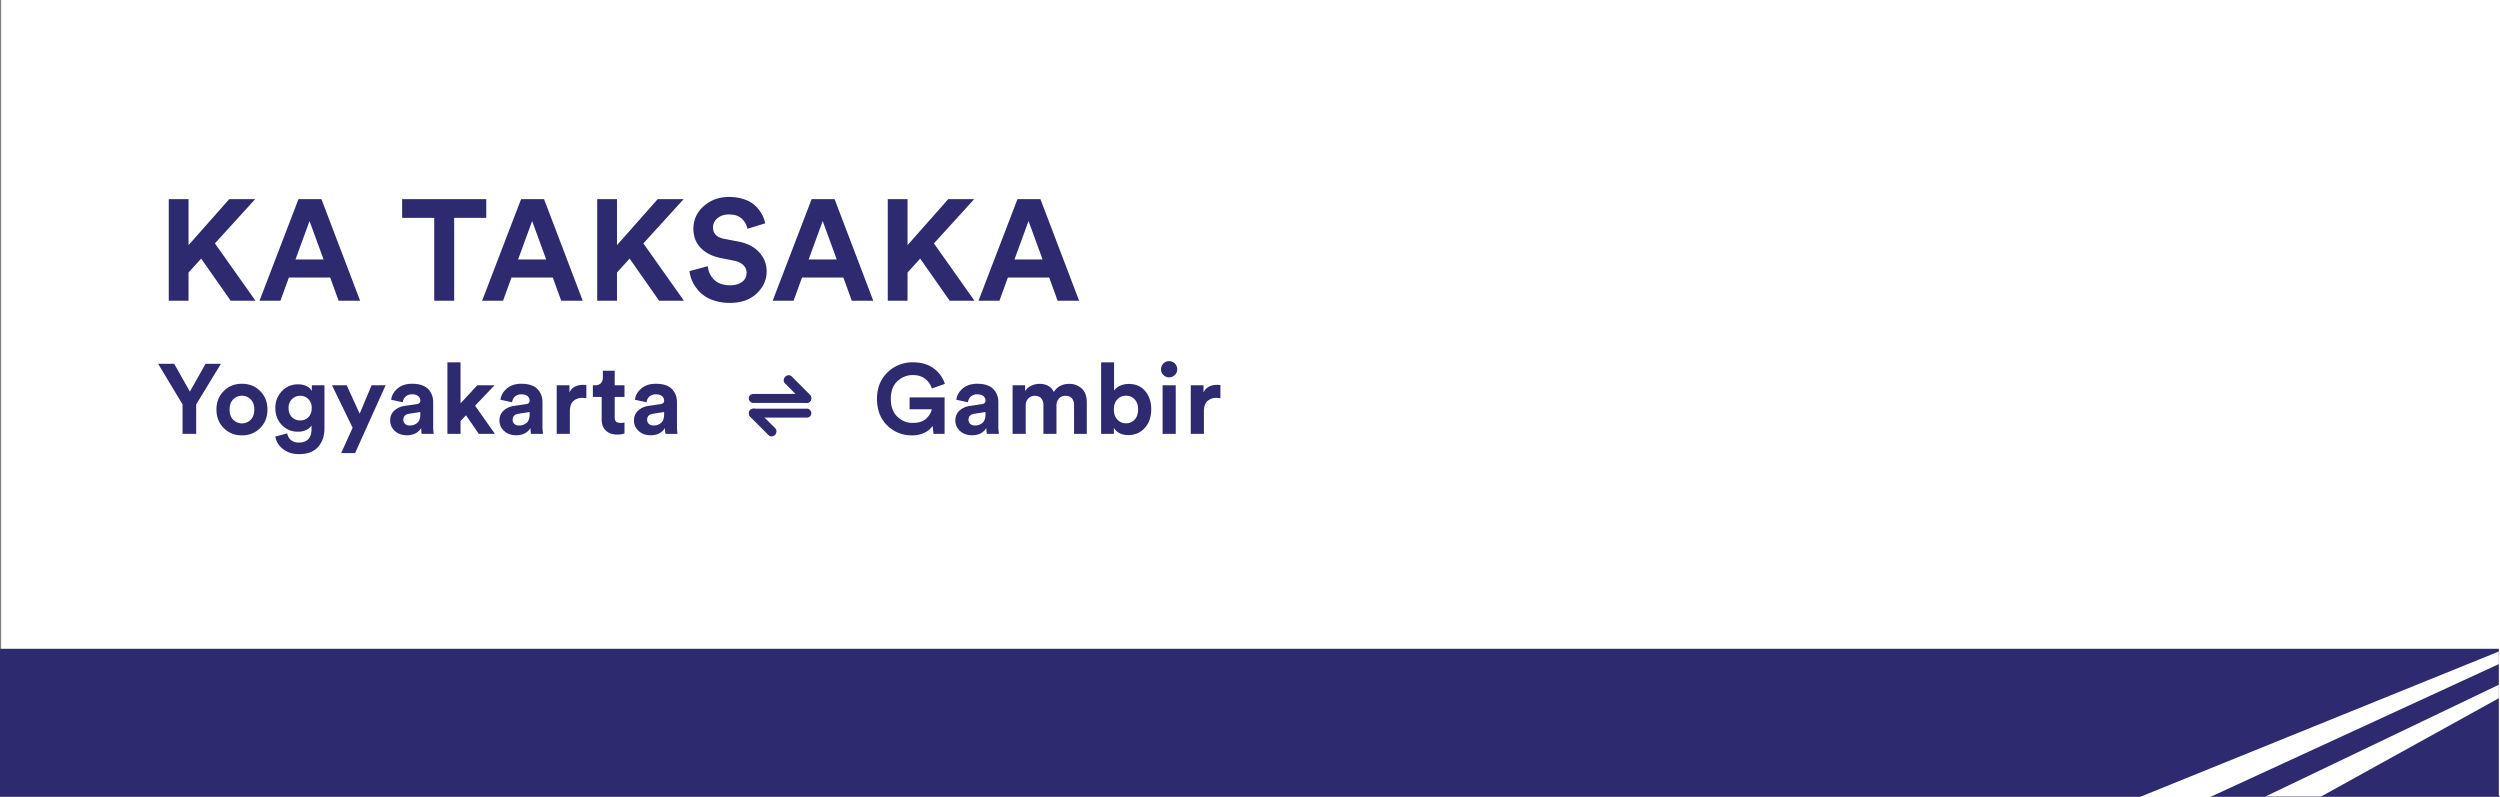
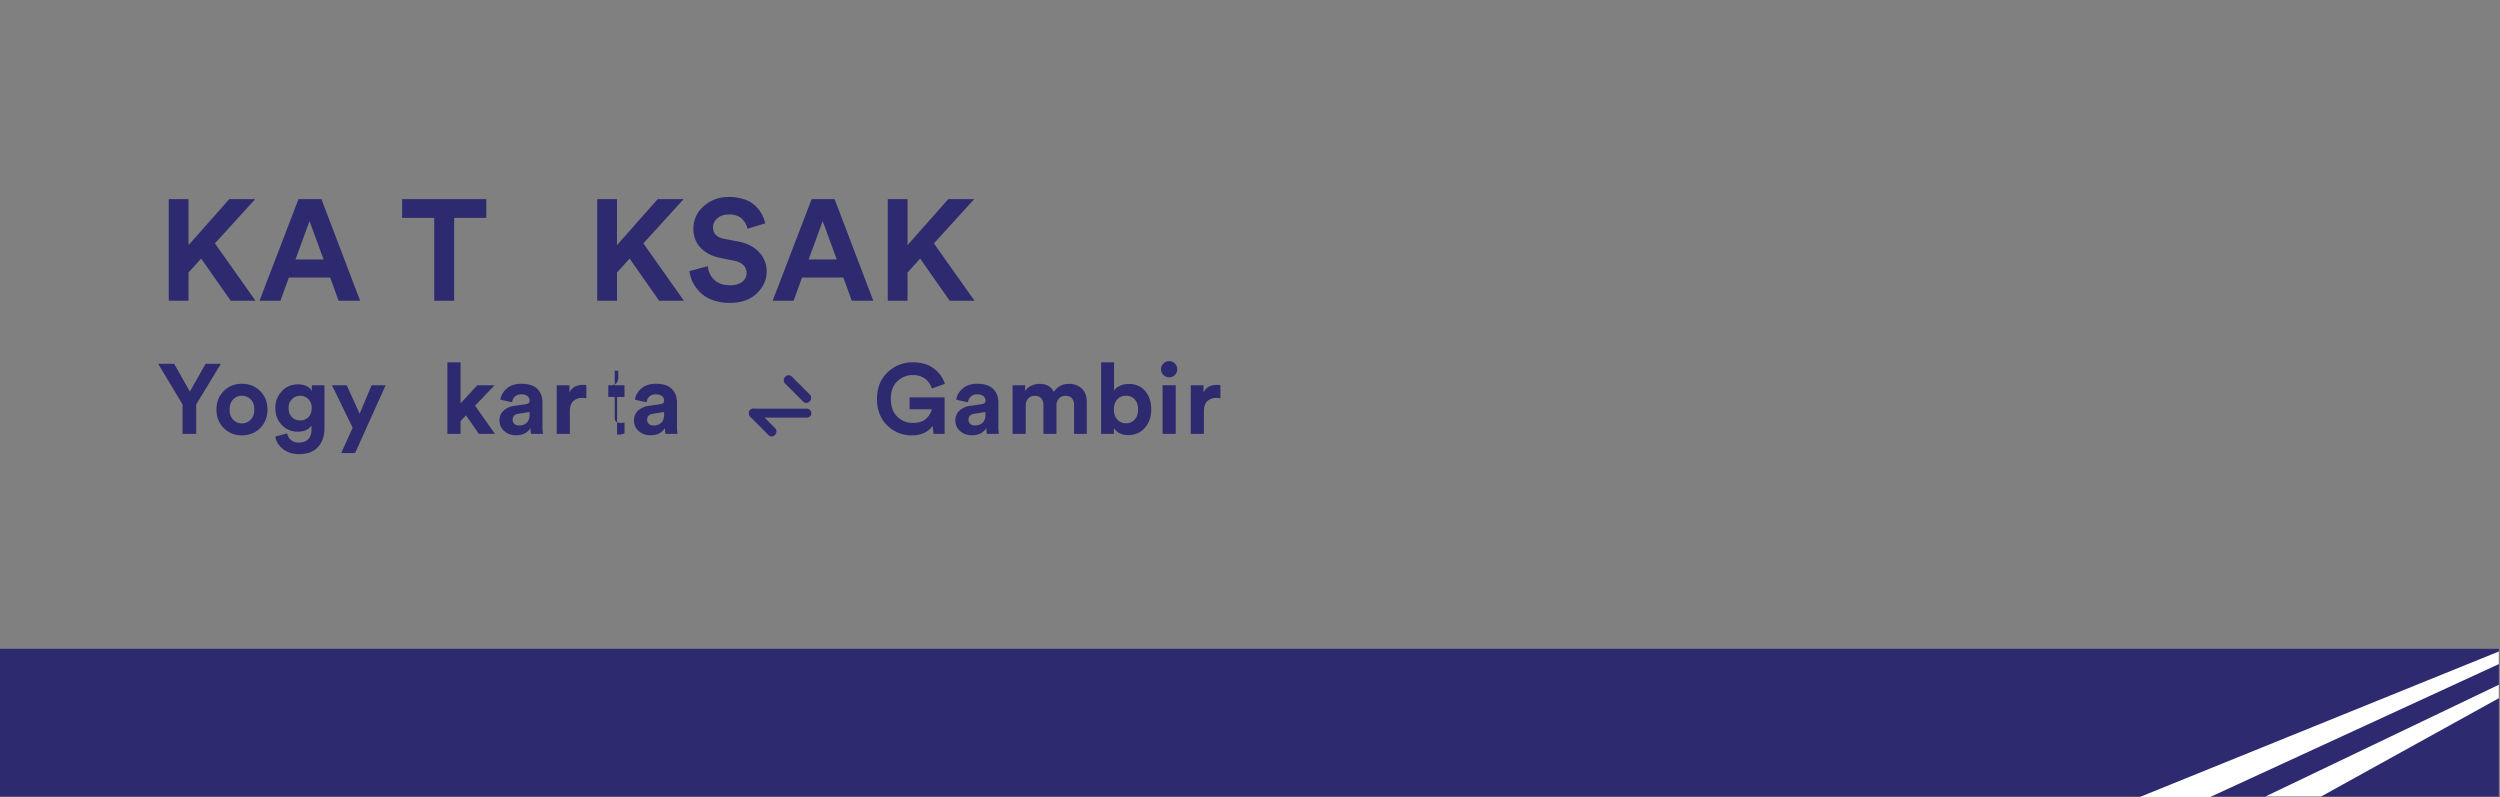
<svg xmlns="http://www.w3.org/2000/svg" width="2782.661" height="887.152" viewBox="0 0 2782.661 887.152">
  <rect x="0" y="0" width="2782.661" height="887.152" fill="#808080" stroke="none" />
  <defs>
    <style>
      .cls-1 {
        fill: #fff;
      }

      .cls-2 {
        fill: #2d2a70;
      }
    </style>
  </defs>
  <g id="Layer_2" data-name="Layer 2">
-     <rect class="cls-1" x="1.286" width="2781.375" height="885.75" />
    <rect class="cls-2" y="722.143" width="2781.375" height="164.464" />
  </g>
  <g id="Layer_3" data-name="Layer 3">
    <polygon class="cls-1" points="2521.428 886.607 2781.375 762.163 2781.375 777.131 2583.429 886.607 2521.428 886.607" />
    <polygon class="cls-1" points="2381.571 887.152 2781.375 725.143 2781.375 739.179 2459.967 887.152 2381.571 887.152" />
  </g>
  <g id="Layer_4" data-name="Layer 4">
    <g>
      <path class="cls-2" d="M256.769,333.887,223.901,286.979l-14.041,15.477v31.431H187.843V220.766h22.018v51.216l45.312-51.216h28.878l-44.834,49.301,45.152,63.82Z" transform="translate(0 0.857)" />
      <path class="cls-2" d="M376.91,333.887l-9.413-25.847H321.546l-9.414,25.847H288.839l43.397-113.121h25.528l43.079,113.121Zm-32.389-88.71-15.636,42.76h31.272Z" transform="translate(0 0.857)" />
      <path class="cls-2" d="M541.243,241.667H505.504v92.22H483.327V241.667H447.587V220.766h93.656Z" transform="translate(0 0.857)" />
-       <path class="cls-2" d="M624.688,333.887l-9.413-25.847H569.324l-9.414,25.847H536.617l43.397-113.121H605.542l43.079,113.121Zm-32.389-88.71-15.636,42.76h31.272Z" transform="translate(0 0.857)" />
      <path class="cls-2" d="M733.659,333.887,700.792,286.979,686.751,302.456v31.431H664.733V220.766H686.751v51.216l45.312-51.216h28.878L716.108,270.067l45.152,63.82Z" transform="translate(0 0.857)" />
      <path class="cls-2" d="M851.728,247.729l-19.784,6.063a20.771,20.771,0,0,0-6.063-11.009q-4.947-4.944-14.519-4.946-7.819,0-12.764,4.228a12.91,12.91,0,0,0-4.946,10.132q0,10.373,12.286,12.764l15.795,3.032q14.995,2.872,23.294,11.966a30.7,30.7,0,0,1,8.297,21.379q0,14.042-11.089,24.491-11.091,10.452-29.756,10.45a55.28,55.28,0,0,1-19.306-3.191,37.302,37.302,0,0,1-13.881-8.536,43.772,43.772,0,0,1-8.217-11.328,35.737,35.737,0,0,1-3.59-12.365l20.422-5.425a23.104,23.104,0,0,0,7.1,15.157q6.301,6.066,17.63,6.063,8.616,0,13.482-3.829a12.18,12.18,0,0,0,4.866-10.052,11.663,11.663,0,0,0-3.59-8.536q-3.59-3.59-10.132-4.866l-15.795-3.191q-13.723-2.872-21.699-11.328-7.98-8.454-7.978-21.061,0-14.995,11.567-25.209,11.566-10.209,27.842-10.211a51.928,51.928,0,0,1,17.391,2.712,32.927,32.927,0,0,1,12.286,7.259,38.927,38.927,0,0,1,7.18,9.334A38.107,38.107,0,0,1,851.728,247.729Z" transform="translate(0 0.857)" />
      <path class="cls-2" d="M948.095,333.887l-9.413-25.847H892.731l-9.414,25.847H860.024l43.397-113.121h25.528l43.079,113.121Zm-32.389-88.71L900.071,287.937h31.272Z" transform="translate(0 0.857)" />
      <path class="cls-2" d="M1057.066,333.887,1024.199,286.979l-14.041,15.477v31.431H988.14V220.766h22.018v51.216l45.312-51.216h28.878l-44.833,49.301,45.152,63.82Z" transform="translate(0 0.857)" />
-       <path class="cls-2" d="M1177.207,333.887l-9.413-25.847h-45.951l-9.414,25.847h-23.294l43.397-113.121H1158.061l43.079,113.121Zm-32.389-88.71-15.636,42.76h31.272Z" transform="translate(0 0.857)" />
    </g>
    <g>
      <path class="cls-2" d="M203.189,449.288l-27.17-45.21h17.82l17.49,30.91,17.49-30.91h17.05l-27.5,45.21v32.78H203.189Z" transform="translate(0 0.857)" />
      <path class="cls-2" d="M249.005,434.438q8.084-8.139,20.295-8.14,12.209,0,20.295,8.14,8.085,8.142,8.085,20.569,0,12.432-8.085,20.57-8.085,8.142-20.295,8.141-12.21,0-20.295-8.141-8.085-8.139-8.085-20.57Q240.92,442.579,249.005,434.438Zm10.56,31.899a13.677,13.677,0,0,0,19.47,0q4.014-4.068,4.015-11.33,0-7.26-4.015-11.33a13.679,13.679,0,0,0-19.47,0q-4.017,4.071-4.015,11.33Q255.55,462.268,259.564,466.338Z" transform="translate(0 0.857)" />
      <path class="cls-2" d="M306.479,485.038l13.2-3.52a11.927,11.927,0,0,0,4.18,7.37,12.732,12.732,0,0,0,8.47,2.859q14.409,0,14.41-15.069v-3.96A14.221,14.221,0,0,1,341.019,477.668a20.251,20.251,0,0,1-9.35,1.98,23.937,23.937,0,0,1-17.985-7.48q-7.206-7.479-7.205-18.81a26.485,26.485,0,0,1,7.15-18.7,23.57,23.57,0,0,1,18.04-7.7,20.6,20.6,0,0,1,9.9,2.145,12.515,12.515,0,0,1,5.5,5.225v-6.38h14.08v48.29q0,12.209-7.04,20.295-7.041,8.086-21.34,8.085-10.671,0-17.875-5.72Q307.688,493.177,306.479,485.038Zm27.72-17.93a12.144,12.144,0,0,0,9.185-3.74q3.573-3.738,3.575-10.01a13.499,13.499,0,0,0-3.685-9.9,12.25,12.25,0,0,0-9.075-3.74,12.51,12.51,0,0,0-9.295,3.74,13.493,13.493,0,0,0-3.685,9.9q0,6.27,3.63,10.01A12.453,12.453,0,0,0,334.199,467.108Z" transform="translate(0 0.857)" />
      <path class="cls-2" d="M395.248,503.408H379.738l12.76-28.16L369.508,427.948h16.39l14.41,31.68,13.31-31.68h15.62Z" transform="translate(0 0.857)" />
-       <path class="cls-2" d="M434.298,467.328a14.424,14.424,0,0,1,4.51-11.11,21.477,21.477,0,0,1,11.66-5.279l13.31-1.98q4.068-.549,4.07-3.85a6.309,6.309,0,0,0-2.365-5.06q-2.366-1.98-6.765-1.98a10.259,10.259,0,0,0-7.315,2.53,9.457,9.457,0,0,0-3.025,6.27l-12.98-2.75q.768-7.038,6.93-12.43,6.159-5.388,16.28-5.39,12.1,0,17.82,5.775,5.718,5.775,5.72,14.795v26.62a49.769,49.769,0,0,0,.66,8.58H469.388a30.407,30.407,0,0,1-.55-6.49q-5.172,8.032-15.95,8.03-8.361,0-13.475-4.84A15.242,15.242,0,0,1,434.298,467.328Zm21.67,5.391a12.528,12.528,0,0,0,8.525-2.916q3.354-2.912,3.355-9.625v-2.42l-12.21,1.87q-6.711.99-6.71,6.82a5.964,5.964,0,0,0,1.87,4.455A7.11,7.11,0,0,0,455.968,472.719Z" transform="translate(0 0.857)" />
      <path class="cls-2" d="M550.457,427.948l-21.67,22.77L550.897,482.068H532.967L518.667,461.388l-6.05,6.381v14.3H497.987V402.428H512.617v45.65l18.7-20.13Z" transform="translate(0 0.857)" />
      <path class="cls-2" d="M555.956,467.328a14.424,14.424,0,0,1,4.51-11.11,21.477,21.477,0,0,1,11.66-5.279l13.31-1.98q4.068-.549,4.07-3.85a6.309,6.309,0,0,0-2.365-5.06q-2.366-1.98-6.765-1.98a10.259,10.259,0,0,0-7.315,2.53,9.457,9.457,0,0,0-3.025,6.27l-12.98-2.75q.768-7.038,6.93-12.43,6.159-5.388,16.28-5.39,12.1,0,17.82,5.775,5.718,5.775,5.72,14.795v26.62a49.77,49.77,0,0,0,.66,8.58H591.046a30.406,30.406,0,0,1-.55-6.49q-5.172,8.032-15.95,8.03-8.361,0-13.475-4.84A15.242,15.242,0,0,1,555.956,467.328Zm21.67,5.391a12.528,12.528,0,0,0,8.525-2.916q3.354-2.912,3.355-9.625v-2.42l-12.21,1.87q-6.711.99-6.71,6.82a5.964,5.964,0,0,0,1.87,4.455A7.11,7.11,0,0,0,577.626,472.719Z" transform="translate(0 0.857)" />
      <path class="cls-2" d="M652.646,427.729v14.74a22.501,22.501,0,0,0-4.4-.44,14.28,14.28,0,0,0-10.12,3.575q-3.852,3.576-3.85,11.715v24.75H619.646V427.948h14.19v8.03q3.96-8.47,15.4-8.47Q650.445,427.508,652.646,427.729Z" transform="translate(0 0.857)" />
-       <path class="cls-2" d="M684.213,411.778v16.17H695.103v12.98H684.213v22.66q0,3.412,1.54,4.84,1.539,1.431,4.84,1.431a17.441,17.441,0,0,0,4.51-.44v12.101a21.836,21.836,0,0,1-8.25,1.319q-7.92,0-12.54-4.454-4.62-4.456-4.62-12.266V440.928h-9.79v-12.98h2.75a7.961,7.961,0,0,0,6.215-2.365,8.892,8.892,0,0,0,2.145-6.215v-7.59Z" transform="translate(0 0.857)" />
+       <path class="cls-2" d="M684.213,411.778v16.17H695.103v12.98H684.213v22.66q0,3.412,1.54,4.84,1.539,1.431,4.84,1.431a17.441,17.441,0,0,0,4.51-.44v12.101a21.836,21.836,0,0,1-8.25,1.319V440.928h-9.79v-12.98h2.75a7.961,7.961,0,0,0,6.215-2.365,8.892,8.892,0,0,0,2.145-6.215v-7.59Z" transform="translate(0 0.857)" />
      <path class="cls-2" d="M705.661,467.328a14.424,14.424,0,0,1,4.51-11.11,21.477,21.477,0,0,1,11.66-5.279l13.31-1.98q4.068-.549,4.07-3.85a6.309,6.309,0,0,0-2.365-5.06q-2.366-1.98-6.765-1.98a10.259,10.259,0,0,0-7.315,2.53,9.457,9.457,0,0,0-3.025,6.27l-12.98-2.75q.768-7.038,6.93-12.43,6.159-5.388,16.28-5.39,12.1,0,17.82,5.775,5.718,5.775,5.72,14.795v26.62a49.77,49.77,0,0,0,.66,8.58H740.751a30.406,30.406,0,0,1-.55-6.49q-5.172,8.032-15.95,8.03-8.361,0-13.475-4.84A15.242,15.242,0,0,1,705.661,467.328Zm21.67,5.391a12.528,12.528,0,0,0,8.525-2.916q3.354-2.912,3.355-9.625v-2.42l-12.21,1.87q-6.711.99-6.71,6.82a5.964,5.964,0,0,0,1.87,4.455A7.11,7.11,0,0,0,727.331,472.719Z" transform="translate(0 0.857)" />
    </g>
    <g>
-       <rect class="cls-2" x="833.466" y="438.497" width="69.609" height="10" rx="4.821" />
      <rect class="cls-2" x="868.347" y="426.82" width="38.571" height="10.755" rx="4.821" transform="translate(565.592 -500.206) rotate(45)" />
      <rect class="cls-2" x="833.466" y="453.984" width="69.609" height="10" rx="4.821" transform="translate(1736.541 918.824) rotate(180)" />
      <rect class="cls-2" x="829.716" y="464.166" width="38.571" height="10.658" rx="4.821" transform="translate(1117.352 1402.671) rotate(-135)" />
    </g>
    <g>
      <path class="cls-2" d="M1051.389,482.068h-12.32l-.99-8.91a22.688,22.688,0,0,1-8.855,7.535,30.606,30.606,0,0,1-14.135,3.025,37.945,37.945,0,0,1-27.61-11.11q-11.331-11.109-11.33-29.48,0-18.258,11.715-29.479a39.329,39.329,0,0,1,28.215-11.22q14.298,0,23.375,6.93a34.042,34.042,0,0,1,12.265,17.05l-14.52,5.17a21.322,21.322,0,0,0-7.095-10.505q-5.337-4.455-14.025-4.455a24.42,24.42,0,0,0-17.215,6.82q-7.317,6.822-7.315,19.689,0,12.652,7.095,19.69a23.927,23.927,0,0,0,17.545,7.04q9.678,0,14.85-4.896,5.169-4.893,6.05-10.285h-24.64V441.479h38.94Z" transform="translate(0 0.857)" />
      <path class="cls-2" d="M1063.378,467.328a14.424,14.424,0,0,1,4.51-11.11,21.477,21.477,0,0,1,11.66-5.279l13.31-1.98q4.068-.549,4.07-3.85a6.309,6.309,0,0,0-2.365-5.06q-2.366-1.98-6.765-1.98a10.259,10.259,0,0,0-7.315,2.53,9.457,9.457,0,0,0-3.025,6.27l-12.98-2.75q.768-7.038,6.93-12.43,6.159-5.388,16.28-5.39,12.1,0,17.82,5.775,5.718,5.775,5.72,14.795v26.62a49.77,49.77,0,0,0,.66,8.58h-13.42a30.406,30.406,0,0,1-.55-6.49q-5.172,8.032-15.95,8.03-8.361,0-13.475-4.84A15.242,15.242,0,0,1,1063.378,467.328Zm21.67,5.391a12.528,12.528,0,0,0,8.525-2.916q3.354-2.912,3.355-9.625v-2.42l-12.21,1.87q-6.711.99-6.71,6.82a5.964,5.964,0,0,0,1.87,4.455A7.11,7.11,0,0,0,1085.049,472.719Z" transform="translate(0 0.857)" />
      <path class="cls-2" d="M1141.697,482.068h-14.63V427.948h13.97v6.6a14.588,14.588,0,0,1,6.6-5.94,20.86,20.86,0,0,1,9.24-2.2q11.769,0,16.06,9.02,5.829-9.018,17.16-9.02a19.889,19.889,0,0,1,13.915,5.17q5.665,5.172,5.665,15.4v35.09H1195.487V449.948a11.139,11.139,0,0,0-2.365-7.425q-2.367-2.805-7.205-2.805a9.264,9.264,0,0,0-7.26,3.08,10.979,10.979,0,0,0-2.75,7.589v31.681h-14.52V449.948a10.974,10.974,0,0,0-2.42-7.425q-2.421-2.805-7.15-2.805a9.473,9.473,0,0,0-7.37,3.025,10.931,10.931,0,0,0-2.75,7.645Z" transform="translate(0 0.857)" />
      <path class="cls-2" d="M1239.815,482.068h-14.19V402.428h14.41v31.46a15.303,15.303,0,0,1,6.325-5.225,22.458,22.458,0,0,1,10.065-2.145q11.55,0,18.26,7.92,6.708,7.92,6.71,20.35,0,12.432-7.04,20.516-7.041,8.084-18.48,8.085-11.112,0-16.06-7.92Zm23.155-15.896q3.795-4.125,3.795-11.274,0-7.15-3.795-11.221a12.596,12.596,0,0,0-9.625-4.069,12.766,12.766,0,0,0-9.68,4.069q-3.852,4.071-3.85,11.221,0,7.151,3.905,11.274a12.729,12.729,0,0,0,9.625,4.126A12.511,12.511,0,0,0,1262.97,466.173Z" transform="translate(0 0.857)" />
      <path class="cls-2" d="M1292.285,410.238a8.88,8.88,0,0,1,2.64-6.435,8.606,8.606,0,0,1,6.38-2.695,8.694,8.694,0,0,1,6.38,2.64,8.823,8.823,0,0,1,2.64,6.49,8.566,8.566,0,0,1-2.64,6.27,9.029,9.029,0,0,1-12.76,0A8.566,8.566,0,0,1,1292.285,410.238Zm16.39,71.83h-14.63V427.948h14.63Z" transform="translate(0 0.857)" />
      <path class="cls-2" d="M1358.395,427.729v14.74a22.501,22.501,0,0,0-4.4-.44,14.28,14.28,0,0,0-10.12,3.575q-3.852,3.576-3.85,11.715v24.75H1325.395V427.948H1339.585v8.03q3.96-8.47,15.4-8.47Q1356.194,427.508,1358.395,427.729Z" transform="translate(0 0.857)" />
    </g>
  </g>
</svg>